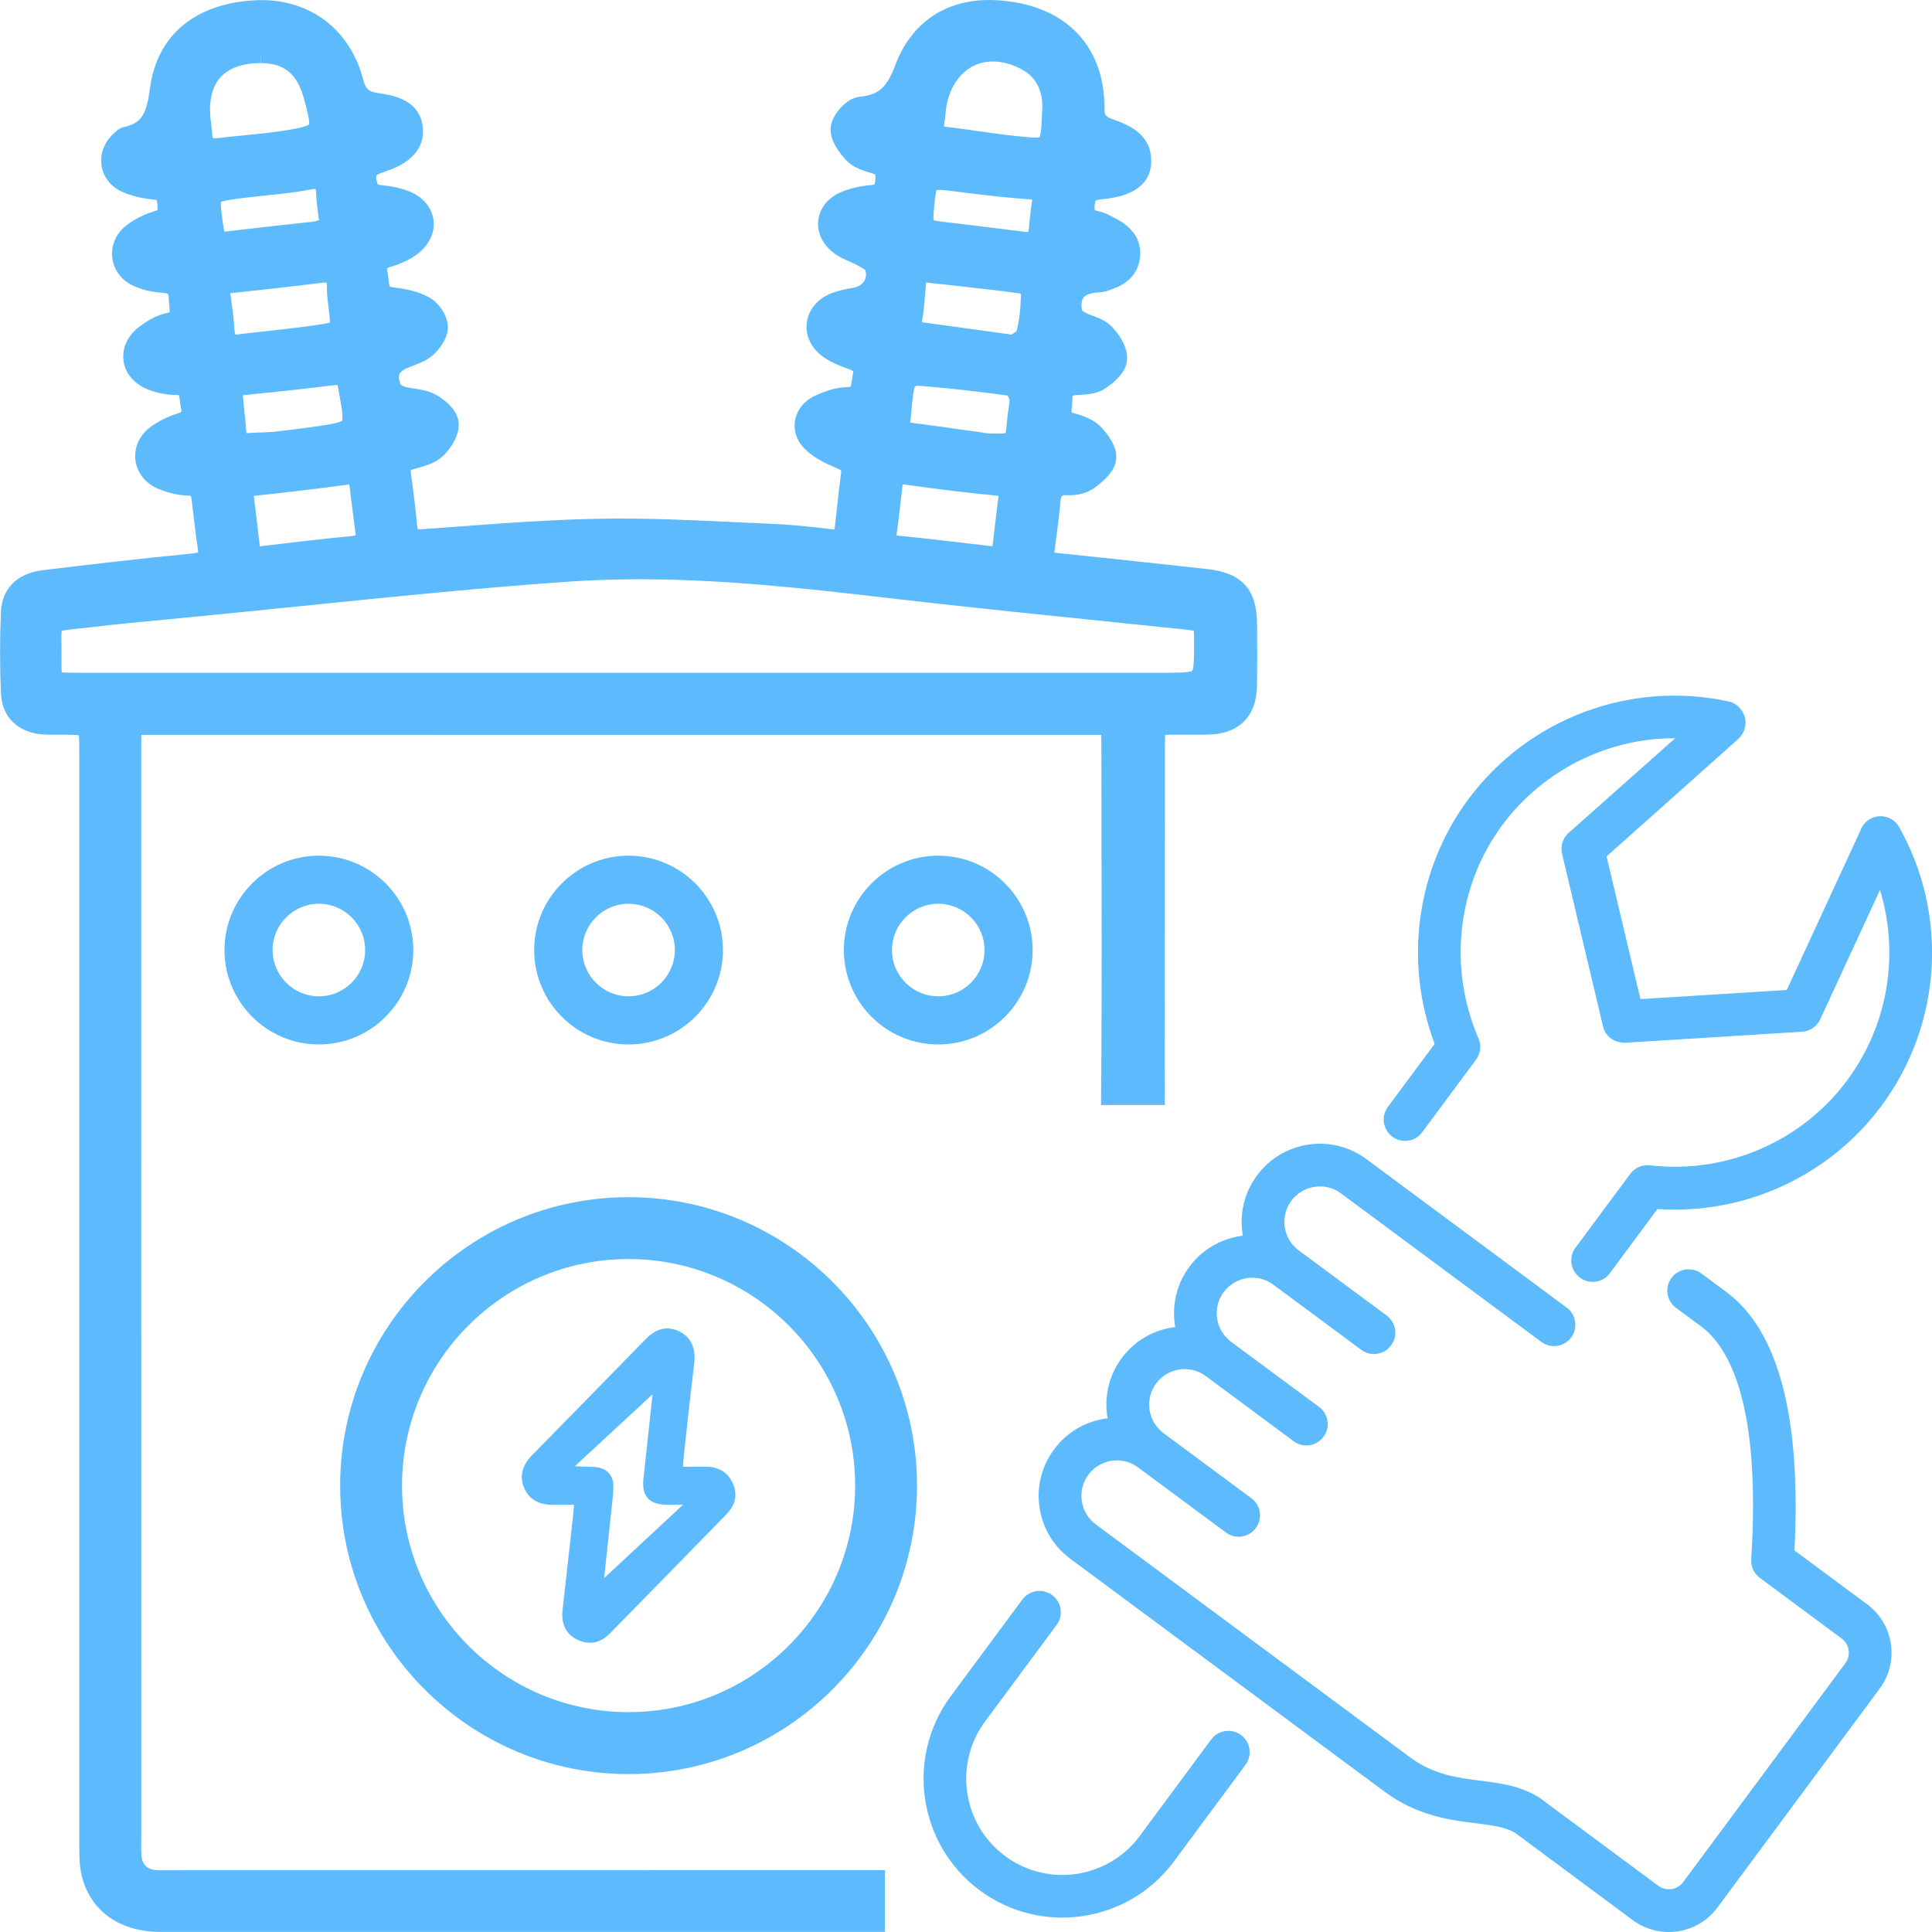
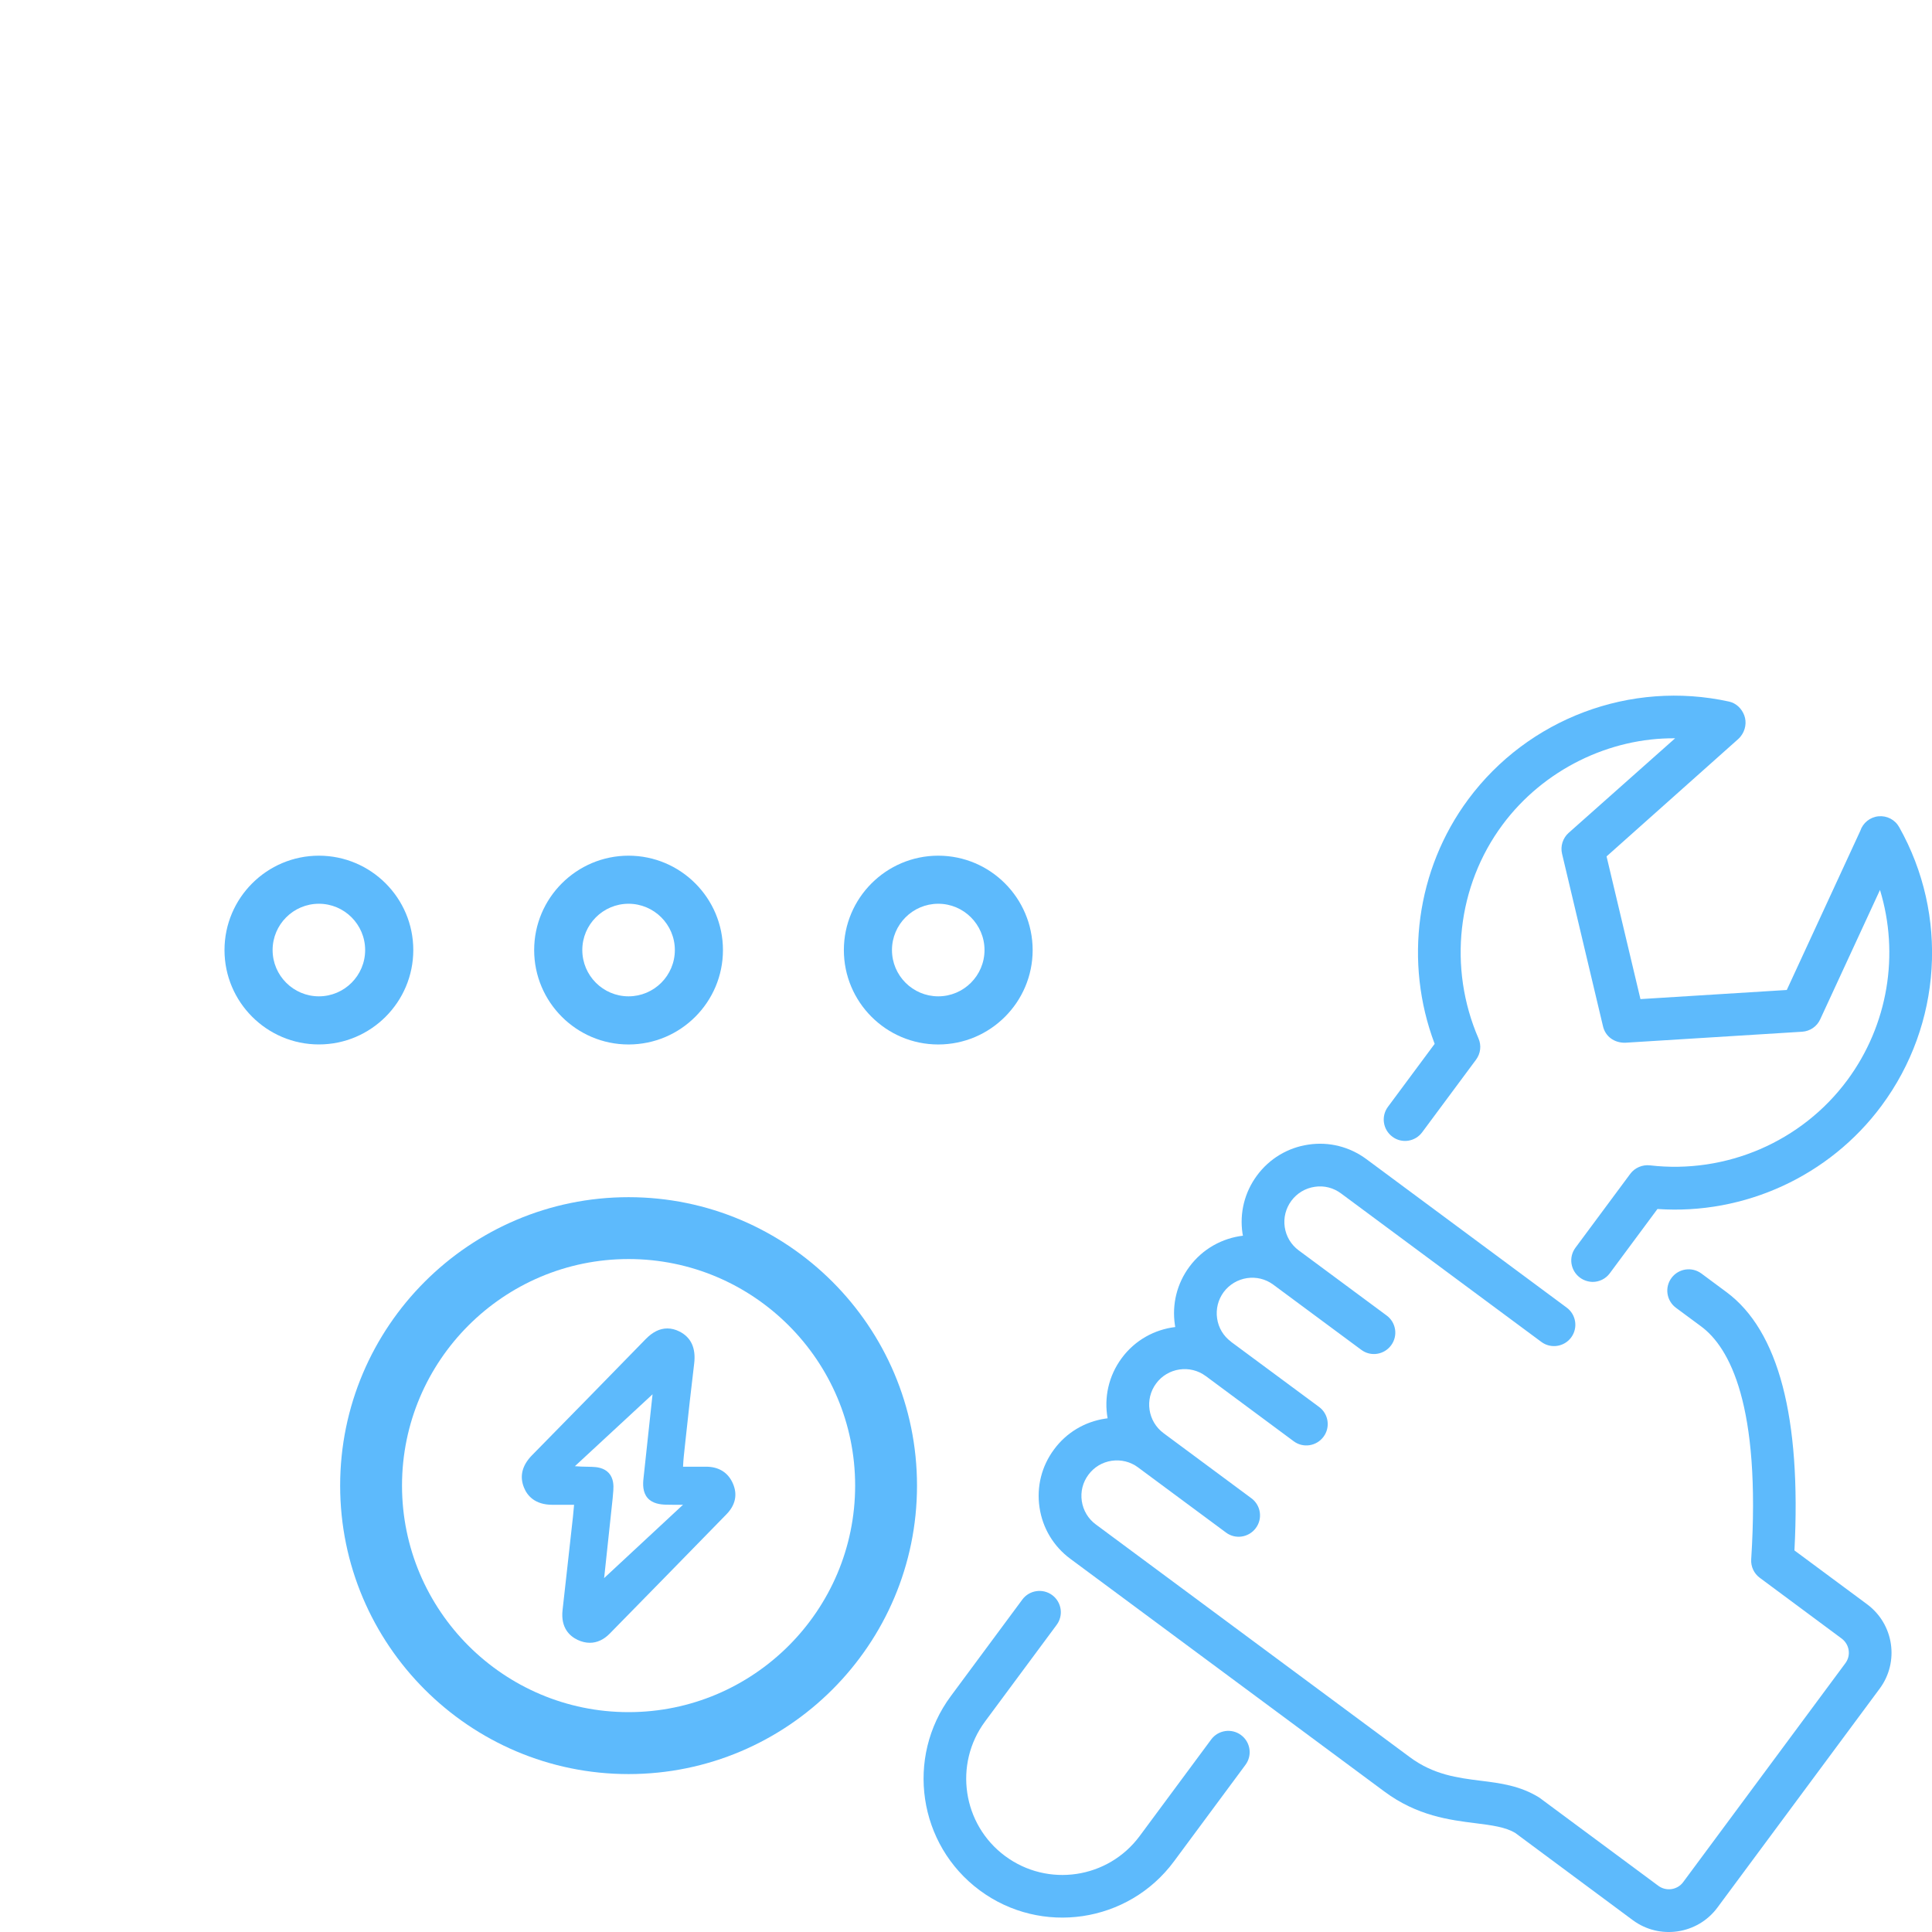
<svg xmlns="http://www.w3.org/2000/svg" id="Icon_SUBSTATION_MAINTENANCE__x26__REHABILITATION" x="0px" y="0px" viewBox="0 0 5000 5000" xml:space="preserve">
-   <path fill="#5DBAFC" d="M2290,4840L2290,4840c0.1,0-1202.2,0.2-1853.4,0.2c-3.1,0-6.1,0.1-9.1,0.1c-2.9,0.1-5.7,0.1-8.5,0.1 c-6.4,0-11.2-0.1-15.4-0.6c-23.4-2.1-35.6-14.4-37.5-37.6c-0.8-10.5-0.7-21.4-0.6-32.9c0.1-4.2,0.1-8.4,0.1-12.6l-0.1-2829.1 c0-7.8,0-18.5,0.5-25.6c7.3-0.5,18.3-0.3,25.8-0.3c511-0.1,1022.1,0.2,1533.1,0.2h903.9c6,0,14.7-0.2,21.2,0.1 c0.3,6.5,0.3,15.3,0.3,21.6c0,84.1,0.3,168.1,0.4,252.2c0.1,78.7,0.4,157.2,0.4,235.8v74.7c0,188-1.6,373.6-1.6,373.6h165 c0,0,0-11.9,0-17.9l-0.1-101.2c0.1-272.7,0.3-545.5,0.5-818.2c0-5.2,0-14.2,0.4-20.7c6.8-0.4,16.5-0.5,22.6-0.5l8.1-0.1 c7.7,0,15.2,0.1,22.8,0.1c7.7,0,15.5,0.1,23.2,0.1c15.2,0,27.5-0.2,38.8-0.6c76.5-2.5,121.1-48,122.2-124.6 c0.8-49,0.6-98.8,0.4-146.9l0,0l-0.1-13.8c-0.4-90.3-39-133.1-129.4-142.9l-58.1-6.4c-108.7-11.8-221.1-24.1-331.8-35.4 c-2.2-0.2-4-0.4-5.4-0.7c0-0.1,0-0.4,0.1-0.5l2.2-17.1c4.9-36.4,9.8-74,13.1-111.4c1.6-19.7,4.1-19.7,15.5-19.7c1.1,0,2.3,0,3.4,0.1 c1.9,0.1,3.7,0.1,5.6,0.1c24,0,48.1-7.3,64.5-19.5c24.2-17.8,52.3-42.4,55.6-73.7c3.6-34-23.8-67.5-40.4-84.4 c-19.5-19.9-48.1-29.2-67.9-34.4c-4-1.1-6.1-2.1-7-2.6c-0.6-3.4,0.3-12,0.9-17.3c0.6-6.4,1.4-13.5,1.4-20.9c0-2.3,0.2-3.8,0.4-4.7 c1.6-0.6,5.7-1.7,14.5-2.1c21.3-1,47.8-2.3,69.2-16.4c24.9-16.5,55.1-42.7,57.1-74.5c2.2-32.5-19.7-66.4-41-87.3 c-14.2-14-31.9-20.7-47.5-26.6c-7.4-2.7-14.4-5.4-19.9-8.3c-3.8-2.1-6.5-4.2-8.1-5.5c-2-10.9-2.7-24.2,3.4-32.7 c6.7-9.3,21.5-12.5,32.8-13.7c1.5-0.1,3-0.1,4.6-0.2c5.8-0.3,13.7-0.6,22.2-3.4c29-9.5,77.5-25.5,86.3-82.8 c6.9-44.7-14-80.1-62.1-105.2l-4.9-2.6c-11.6-6.2-24.7-13.2-40.3-16.3c-6.5-1.3-8.7-2.9-8.8-2.7c-0.2-0.5-1.4-4.1-0.4-14.2 c0.9-8.4,2.6-10.7,2.6-10.7s2.6-2.1,14.4-3.2c102.7-8.5,126.9-54.8,129-92.1c4.4-77.3-60.4-100.9-99.1-115.1 c-19.8-7.2-21.6-9.7-21.6-29.9c-0.4-142.8-79.8-241.3-217.9-270.2C2612.7,2.9,2586,0,2560.8,0c-116.5,0-203.1,60.1-244.1,169.1 c-21.6,57.7-43.1,76.7-91.9,81.3c-34.8,3.3-70.8,46-74.8,77.4c-4.4,34.7,23.6,69.7,40.7,87.6c18.2,18.9,44.4,26.7,65.4,32.9l2.3,0.6 c4.8,1.4,6.6,2.8,6.6,2.8v-0.1c0,0.5,1.4,3.8,0.2,15.8c-0.6,7-2,9.5-1.9,9.7c-0.4,0.3-2.7,1.3-8.6,1.8c-27.8,2.4-53.1,8.2-75.2,17.1 c-34.9,14.1-57.4,40.7-61.6,72.9c-4.3,32.1,10.3,63.4,40,85.9c13.5,10.2,28.4,16.8,41.6,22.6c7.9,3.4,15.3,6.7,21.7,10.4l4.1,2.3 c4,2.3,11.2,6.3,14.2,8.9c3.1,10.2,2.1,19.8-2.6,27.8c-5.6,9.5-16.5,16.2-29.7,18.3c-15.9,2.6-36.7,6.5-56.8,14.5 c-34,13.3-57.3,40.8-62.2,73.5c-4.8,31.9,8.9,64.1,36.5,86.1c21.5,17.3,47.3,27.1,69.7,35c9.5,3.4,12.8,5.9,13.8,6.7 c0.1,0.8,0.1,2.5-0.6,5.7c-1.3,5.9-2.1,11.7-2.8,16.9c-0.9,5.7-2,14.2-3.5,17.3c-1,0.4-3.7,1-8.8,1.1c-30.5,0.3-59.7,11.7-81.7,21.5 c-28.4,12.7-47.7,36-53,63.8c-4.9,26.1,3.6,52.8,23.4,73c23.8,24.4,55.9,39.7,84.1,51.3c9.3,3.9,11.2,6.3,11.3,6.3 c0,0.1,0.6,2.1-0.1,7.7c-4.2,31.5-7.7,63.4-11,94.2c-1.9,16.5-3.7,32.9-5.5,49.3c-0.1,0.5-0.1,0.9-0.2,1.4c-0.6,0-1.1-0.1-1.7-0.1 c-54.3-6.5-107.5-12.5-161.7-14.7c-33.1-1.4-66.4-2.9-99.6-4.5c-110.6-5.2-225-10.6-337.8-8.7c-129.3,2.1-260.2,11.9-386.7,21.4 c-26.1,1.9-52.1,3.9-78.1,5.7c-5.9,0.4-11,0.2-13-0.1c-0.5-1.6-1.2-4.6-1.7-9.7c-4.3-47.3-10.7-95.2-16.3-136.5 c-0.4-3-0.4-4.7-0.3-5.6c0.9-0.6,3.2-1.9,8.1-3.5c4.1-1.3,8.4-2.5,12.7-3.7c20.5-5.9,43.6-12.5,61.5-29.1 c20.9-19.4,44.4-54.1,41.7-87.6c-2.7-34.7-40.2-62.7-61.9-73.7c-17.5-8.9-36.3-11.8-52.8-14.3c-9.5-1.5-18.4-2.9-26-5.2 c-3.5-1.1-7.2-3.2-9.1-4.7c-9.4-25.8-6.7-34.4,26-47l6.2-2.4c17.8-6.8,37.9-14.4,53.8-29.8c9.3-8.9,39.3-40.9,35.9-75 c-2.8-27.9-24.4-59.3-50.3-73c-24.2-12.8-54.3-21-91.9-25c-5.2-0.6-7.7-1.6-7.9-1.7c-1.6-2.4-2.7-12.3-3.4-18.2 c-0.6-6.3-1.4-13.4-3-20.5c-1.2-5.9-0.9-8.4-0.9-8.4c0.4-0.4,2.7-2.4,9.8-4.4c25.8-7.4,49-18.4,67.4-31.9 c31.5-23.1,47.5-56.7,43-89.8c-4.7-33-29.1-60.9-65.6-74.5c-20.1-7.5-43-12.5-70.2-15.2c-6.2-0.6-8-1.9-8-1.9s-1.7-1.9-3.4-9.6 c-2.9-13.6-3.2-15,23.7-24c83.9-27.8,98.6-75.1,96.1-109.9c-4.8-69.7-66.4-85.9-112.4-92.1c-28-3.8-35.5-10.3-42.5-36.8 C905.1,73.3,797.5-6,661.2,0.7C506,8.4,406.6,90.8,388.4,226.8c-8.9,66.4-20.3,91.7-66.9,101.8c-11.2,2.4-18.4,9-22.3,12.5l-1.1,1 c-26.6,22.1-39.9,54-35.5,85.4c4.3,30.6,24.1,55.8,54.3,69.2c23.5,10.4,51,17.1,79.4,19.5c6.2,0.5,8.6,1.6,8.7,1.6 c0.3,0.4,1.4,2.9,2.1,9.5c1.1,10.6,0.6,14.7,0.3,16.2c-0.7,0.4-2.5,1.4-6.2,2.5c-27.1,8.2-52.6,21-74,37.2 c-25.6,19.5-39.4,49.7-37,80.5c2.4,30.6,20.6,57.8,48.7,72.7c28.2,15.1,59.7,19.9,81.1,21.3c16.5,1.1,16.5,3,16.8,15.8 c0.1,6.2,0.8,12.1,1.3,17.3c0.6,5.4,1.4,13.3,0.9,16.9c-1.1,0.6-3.6,1.6-7.9,2.5c-27.8,5.8-52.8,22.3-69.1,34.3 c-30.5,22.3-46.4,55.1-42.5,87.7c3.8,32.9,26.1,60,61.1,74.8c23.2,9.7,49.4,15,73.8,15h1c4,0,6.3,0.6,7.5,0.8 c1.2,3.4,2.2,11.2,2.9,16.4c0.7,5.9,1.6,12.5,3,19.1c0.9,4.1,0.9,6.3,0.8,7.2c-0.9,0.8-4,2.8-11.4,5.1 c-23.8,7.4-46.6,18.6-65.9,32.3c-30.3,21.3-45.9,54.2-41.8,87.8c4.1,33.7,27.2,62,61.8,75.5c25.4,10,49.8,15.5,72.5,16.3 c6.4,0.2,8.7,1.1,9,1.2c0.3,0.4,1.4,2.6,2.1,8.4l2.9,25c3.9,33.7,8,68.6,13.2,102.9c0.7,4.9,0.7,7.9,0.6,9.6 c-2.1,0.8-6.7,2-15.5,2.9c-134.2,13-269.8,29.1-386.3,43.1c-66.6,8-106.2,47.8-108.5,109.2c-2.9,71.9-2.8,142.7,0.2,210.6 c2.6,60.4,44.2,100.8,108.5,105.3c9.7,0.6,19,0.8,26.8,0.8l19.4-0.1c18.7,0,38,0,46.5,1.6c1.6,8.6,1.5,28.1,1.5,47.5 c-0.1,941.8,0,1883.6,0,2825.3v3.1c0,18.6,0,37.9,3,57.6c15.1,100.7,94.1,163.2,206,163.2c466.8,0.1,933.6,0.1,1400.4,0.1 c191.9,0,475.7,0,475.7,0V4840z M2443.4,322.9c1.7-9.5,2.6-18.5,3.4-27.3c0.8-8.4,1.6-16.4,3-23.6c14-69.7,59.9-112.9,119.6-112.9 c24,0,48.8,6.7,74,20c44.8,23.6,54.2,65.1,54.1,96c-1.2,34.7-2.5,70.4-6.9,80h0c-1.6,0.4-5,0.9-11.5,0.9c-12.2,0-30.1-1.9-49.1-3.9 c-34.6-3.6-70-8.7-104.2-13.5c-25.2-3.7-51.3-7.4-77.1-10.5c-2.5-0.4-4.4-0.7-5.7-1.1C2442.9,326,2443,324.7,2443.4,322.9z  M2415.9,555l0.2-2.8c2.2-25.3,4.5-51.5,7.9-60.3c1.4-0.2,3.5-0.4,6.7-0.4c11.9,0,30.6,2.4,54.3,5.5l2.1,0.3 c66,8.7,123.9,14.7,176.9,18.5c3.2,0.2,5.5,0.6,7.2,0.9l0,0c-0.1,1.4-0.2,3.2-0.6,5.5c-2.9,19-4.8,37.9-6.7,56.3l-1.3,12.7 c-0.5,5.1-1.4,7.9-2,9.1c-1.3,0.2-3.9,0.2-7.9-0.3l-64.5-8c-54-6.7-107.9-13.4-161.9-19.8c-6.9-0.9-9.5-2.2-9.8-2.2 C2416.4,569.4,2415,565.6,2415.9,555z M2386.5,830.2c4.4-25.9,6.4-52,8.4-77.2c0.6-6.9,1.1-14,1.6-20.9c0.1-0.4,0.1-0.7,0.1-1.1 c0.6,0.1,1.1,0.1,1.8,0.2c22.3,2.5,44.7,5,67.2,7.4c57.4,6.4,116.8,12.9,174.8,20.9v0c0.8,1.1,1.5,2.5,2,3.6 c-1.2,39.1-4.9,68.4-11.7,94.1c-2.6,2.4-8.6,6.2-12,8.3c-0.2,0.2-0.5,0.4-0.8,0.5l-61.1-8.5c-59.2-8.2-114-15.9-168.7-23.2 c-0.8-0.1-1.4-0.2-2.1-0.4C2386.1,833,2386.3,831.7,2386.5,830.2z M2356.1,1089.6c1.2-10.1,2.1-20.3,3.1-30.4 c1.8-20.3,3.5-39.4,7.7-57.2c1.4-1.4,3.7-3.2,5.4-4.2c78.5,6.3,157.4,15,234.5,25.8c2.1,2.5,4.8,6.8,5.4,8.9 c1.1,5.9-0.4,15.8-2.1,25.4c-1.1,6.6-2.2,13.4-2.9,20.7c-1.4,17.1-2.9,34.8-5,42.4c-3.3,0.6-9.7,1.1-22.3,1.1 c-6,0-12.7-0.1-20.2-0.2c-18.3-2.6-36.6-5.2-54.9-7.7c-47.3-6.7-96.3-13.7-144.5-19.9h0c-1.9-0.3-3.4-0.6-4.5-0.9 C2355.9,1092.6,2355.9,1091.3,2356.1,1089.6z M2320.7,1380.9L2320.7,1380.9c4.2-29.9,7.7-60.2,11-89.6c1.3-11.3,2.6-22.6,3.9-33.9 c0.2-1.6,0.4-2.9,0.6-3.8c1.9,0,4.3,0.2,6.9,0.6c90.6,12.8,164,21.7,231.2,27.9c4.3,0.4,7.5,0.9,9.9,1.5l-5.1,41.2 c-3.9,31.4-7.2,58.8-10.3,86.3c-0.1,1-0.3,1.9-0.4,2.6c-0.4,0-0.9-0.1-1.4-0.1c-21.2-2.4-42.5-4.9-63.6-7.4 c-58.5-6.9-118.9-14-178.6-19.8c-1.9-0.2-3.5-0.5-4.7-0.7C2320.3,1384.5,2320.4,1382.9,2320.7,1380.9z M903.9,1253.8 c0.1,0.8,0.3,1.6,0.4,2.7c3.4,27.2,6.9,54.4,10.9,86l5.5,42.9c-2.8,0.8-6.9,1.6-12.9,2.2c-74,6.9-148.8,15.9-221.1,24.6l-13.3,1.6 c-0.2,0.1-0.5,0.1-0.7,0.1c-0.2-0.9-0.4-2-0.6-3.3c-5-40.4-9.7-80.8-14.5-121.2l-0.6-6c1.3-0.2,2.9-0.4,4.9-0.6v0 c95.8-10.3,169.2-19.1,238.3-28.6C901.4,1254,902.7,1253.8,903.9,1253.8z M873.1,996.2c0.6,1.6,1.3,4.2,2,8.1l0.6,3 c6.7,36.2,13.5,73.6,9.6,81.2c-6.3,6.6-45.3,12.1-83,17.4c-27.6,3.9-55.9,7.2-83.3,10.4l0,0c-4.6,0.5-9.2,1.1-13.9,1.6l-22.6,1 c-3.6,0.2-7.2,0.3-10.7,0.4c-8.7,0.3-17.5,0.6-26.8,1.4c-2.6,0.3-5.4,0.3-6.9,0.1c-0.3-1.1-0.6-2.7-0.8-5.2 c-1.6-19-3.5-38.2-5.4-56.7c-1.2-11.7-2.4-23.3-3.5-34.9c-0.1-0.4-0.1-0.7-0.1-1.1c0.7-0.1,1.6-0.2,2.6-0.3 c89.8-8.9,164.3-17.1,234.3-25.8C868.4,996.3,871.2,996.1,873.1,996.2z M845.1,731.2c0.4,1.6,0.7,4.2,0.7,8.1 c0.1,15.4,1.4,31.7,3.9,51.8c2.1,17.4,4.4,35.4,4,43.7c-8.2,2.6-27,5.2-41.2,7.3c-42.3,6-84.3,10.7-132.9,16v0 c-22.1,2.4-45.4,5-70.2,7.9c-1.2-3.3-2.6-9.1-3.1-17.9c-1.4-25.6-4.9-50.8-8.4-75.1l-1.5-10.7c-0.1-1.3-0.3-2.4-0.3-3.4 c0.9-0.1,1.9-0.3,3.1-0.4c65.3-7,151.3-16.3,237.8-27.1C840.2,731.2,843.3,731.2,845.1,731.2z M816.7,489.1 c0.6,2.1,1.4,6.4,1.6,14.2c0.3,11.1,1.5,21.3,3.1,34.4c0.8,6.4,1.6,13.5,2.5,21.7l0.3,3.4l1.1,3.2c0.4,1.3,0.6,2.4,0.8,3.1 c-2.8,1.6-9.4,4-21.5,5.3c-66.2,6.9-137.6,15-218.3,24.5c-2,0.2-4,0.4-5.6,0.4c-0.6-1.9-1.4-4.9-2.1-10l-0.5-3.4 c-3.9-26.7-7.9-54.3-6.1-63.2c8.1-4,35.2-7.5,61.5-10.8c18.5-2.4,37.7-4.3,56.1-6.2c36.7-3.7,74.7-7.7,112.1-14.9 C808.1,489.3,813.8,488.9,816.7,489.1z M570.8,199.8C592.4,176,628,163.3,674,163.3v-32l0.6,32c60.7,0.1,94.1,27.3,111.7,90.9 c5.3,19.4,16.4,59.6,13.3,67.9c-6.4,6.7-47.5,13.2-63.1,15.8c-35.4,5.7-72.2,9.2-107.9,12.7c-21.3,2.1-43.4,4.2-65.2,6.8 c-6.4,0.7-11.2,0.1-12.4-0.2c-0.6-1.2-1.6-4.4-1.9-10.3c-0.6-9.2-1.6-18-2.6-26.4c-0.6-4.9-1.3-9.7-1.8-14.5 C540.2,260.3,549.2,223.6,570.8,199.8z M201.2,1741c-16.2,0-32.9,0.1-41.3-1c-1-8.4-0.9-24.8-0.8-38.5c0-11.5-0.1-21.6-0.1-30.5v0 c0-15.3-0.5-31.1,0.6-38.5c7.4-2,23.8-3.7,39.8-5.4c9.2-0.9,19.7-2.1,31.6-3.4c69.7-8.3,140.8-15,209.7-21.5l52.1-5 c97.5-9.4,196.4-19.5,292.2-29.2c226.6-23.1,460.8-47.1,691.5-63c57.1-3.9,117.2-5.9,178.8-5.9c210.3,0,419.4,22.4,632.9,47.4 c175.3,20.5,353.6,38.9,526.1,56.6c83.1,8.5,166.2,17.1,249.4,25.8c7.6,0.9,19.1,2.1,25.9,3.4c0.6,6.7,0.6,17.7,0.6,25.7 c0.1,35.2,0.2,71.4-4.7,77.9c-6.8,5.3-44.2,5.2-80.3,5.2h-2031H201.2z" />
  <path fill="#5DBAFC" d="M945,2458.7c0,66-53.7,119.8-119.7,119.8s-119.8-53.8-119.8-119.8c0-66,53.8-119.8,119.8-119.8 S945,2392.7,945,2458.7 M825.3,2214.5c-134.7,0-244.3,109.6-244.3,244.3S690.6,2703,825.3,2703c134.7,0,244.3-109.6,244.3-244.3 S960,2214.5,825.3,2214.5" />
  <path fill="#5DBAFC" d="M1746.5,2458.7c0,66-53.7,119.8-119.8,119.8c-66,0-119.7-53.8-119.7-119.8c0-66,53.7-119.8,119.7-119.8 C1692.8,2339,1746.5,2392.7,1746.5,2458.7 M1626.7,2214.5c-134.7,0-244.3,109.6-244.3,244.3s109.6,244.3,244.3,244.3 c134.7,0,244.3-109.6,244.3-244.3S1761.4,2214.5,1626.7,2214.5" />
  <path fill="#5DBAFC" d="M2428.2,2578.5c-66.1,0-119.8-53.8-119.8-119.8c0-66,53.7-119.8,119.8-119.8c66,0,119.7,53.8,119.7,119.8 C2547.9,2524.7,2494.2,2578.5,2428.2,2578.5 M2428.2,2214.5c-134.7,0-244.3,109.6-244.3,244.3c0,134.7,109.5,244.3,244.3,244.3 c134.7,0,244.3-109.6,244.3-244.3C2672.4,2324.1,2562.8,2214.5,2428.2,2214.5" />
  <path fill="#5DBAFC" d="M2213.1,3844.7c0,323.3-263.1,586.3-586.4,586.3s-586.3-263-586.3-586.3s263-586.3,586.3-586.3 S2213.1,3521.4,2213.1,3844.7 M1626.7,3098.3c-411.6,0-746.4,334.9-746.4,746.5s334.8,746.5,746.4,746.5 c411.6,0,746.5-334.9,746.5-746.5S2038.4,3098.3,1626.7,3098.3" />
  <path fill="#5DBAFC" d="M1563.9,4080.4c5.7-52.8,12-112,18.3-171.3l1.2-11.3c1.5-13.4,3-27.1,3.9-40.9c0.9-12.7,0.6-31.2-11.7-44.7 c-12.3-13.6-31-15.7-44-16c-3.7-0.1-7.3-0.2-11-0.3c-11.1-0.2-21.8-0.4-32.8-1.4l201-186.1c-6.8,64-15,140.9-23.5,218.2 c-1.6,14.5-2.2,35.4,10.7,50.2c12.9,14.7,33.6,17,48.1,17.3c14.5,0.4,29,0.4,43.5,0.2l-204.3,189.9L1563.9,4080.4L1563.9,4080.4z  M1896.9,3839.7c-12.3-28.7-36.4-43.9-69.7-43.9h-0.9c-9.2,0.1-18.4,0.1-27.8,0.1l-30.8-0.1c0.6-10.2,1-19,2-27.6l4.5-41.9 c7-64.6,14.3-131.6,22.3-197.2c4.9-40.1-8-68.2-38.3-83.3c-10.3-5.2-20.8-7.8-31.1-7.8c-19.6,0-37.9,9-56,27.5 c-95.6,98.2-194.7,199.3-294.3,300.7c-25.6,26.1-32.6,54.2-20.8,83.5c8.2,20.4,27.6,44.7,73.8,44.7h55.9c0,0.3-0.1,0.6-0.1,0.9 c-0.9,10.8-1.7,20-2.7,29.2c-5,45.3-10.1,90.6-15.1,136l-11.9,106.4c-5.1,46.2,18.5,67.4,39.2,77.2c10.5,4.9,21,7.4,31.4,7.4 c18.5,0,36.1-8.1,51-23.3c93.4-95.2,199.2-203.2,302.8-309.5C1903.3,3895.1,1909.1,3867.9,1896.9,3839.7" />
  <g>
    <path fill="#5DBAFC" d="M4444.5,4937l420-566.7c51.3-69,37.1-167.1-32.8-218.7L4644,4012.5c17.9-343.8-41.1-568.6-175.7-668.4  l-65.1-48.3c-24.7-18.2-59.2-12.9-77.3,11.4c-18.3,24.5-13.1,59.1,11.4,77.3l65.3,48.3c73.2,54.3,155,202.9,129.5,602.7  c-1.2,18.7,7.1,36.7,22.3,47.9l211.6,157c20.6,15.3,24.9,43.8,9.8,64l-419.9,566.7c-15,20.1-43.7,24.4-64.2,9.3l-307.9-228.2  c-49.7-31-101.3-37.4-151.2-43.6c-60.1-7.5-122.2-15.3-184-61.1c-16.2-12-812.8-602.4-812.8-602.4c-19.7-14.6-32.4-36-36.1-60.2  c-3.6-24.2,2.4-48.5,17.1-68.2c14.5-19.7,35.9-32.6,60.3-36.2c24.5-3.5,48.5,2.5,68.2,17.1c0,0,0.2,0.1,0.2,0.2l227.3,168.4  c24.3,18.3,59,13,77.2-11.5c18.3-24.5,13.1-59-11.4-77.2l-227.5-168.6l0,0c-40.6-30.3-49.2-87.8-19-128.5  c30-40.7,87.8-49.3,128.4-19.1l0.2,0.1l227.3,168.5c24.3,18.3,59,13,77.2-11.5c18.3-24.5,13.1-59.1-11.4-77.2L3186,3472.6v-0.2  c-19.7-14.6-32.6-35.9-36.1-60.2c-3.6-24.2,2.4-48.5,16.9-68.2c30.4-40.7,87.9-49.5,128.6-19.2l0,0l227.5,168.5  c24.5,18.4,59,13,77.2-11.5c18.3-24.5,13.1-59.1-11.4-77.2l-227.5-168.5c-0.2,0-0.2-0.1-0.2-0.1c-19.7-14.7-32.5-36-36.1-60.2  c-3.6-24.2,2.6-48.4,17.1-68.1c14.7-19.8,36.1-32.6,60.4-36.2c24.5-3.8,48.5,2.5,68.2,17.1l518.3,384.2  c24.5,18.3,59.2,13,77.3-11.5c18.1-24.5,12.9-59.1-11.6-77.2l-518.3-384.2c-43.5-32.2-96.8-45.7-150.4-37.6  c-53.3,7.9-100.6,36.3-132.7,79.7c-32.1,43.4-45.6,96.7-37.6,150.2c0.4,1.9,0.7,3.9,1.1,5.8c-53.3,6.4-104.1,33.8-138.6,80.4  c-32.1,43.4-45.4,96.7-37.5,150.2c0.2,2,0.5,3.9,0.9,5.8c-53.3,6.4-104.1,33.8-138.4,80.3c-34.5,46.5-46.1,102.9-36.6,155.9  c-1.9,0.3-4,0.5-5.9,0.8c-53.5,8-100.7,36.3-132.7,79.7c-32.3,43.4-45.6,96.8-37.6,150.3c7.9,53.4,36.3,100.6,79.6,132.7  c0,0,796.6,590.5,813,602.5c84.9,63,168.6,73.5,235.8,81.9c41.8,5.3,77.7,9.8,103.2,25.5l303.9,225.5  C4295.2,5020.7,4393.2,5006,4444.5,4937z" />
    <path fill="#5DBAFC" d="M2535.5,4892.2c-159.3-118-192.8-343.6-74.7-502.8l185-249.8c18-24.4,52.8-29.6,77.3-11.5  c24.5,18.2,29.7,52.7,11.4,77.2l-185.1,249.8c-81.8,110.3-58.5,266.6,51.8,348.3c110.5,81.9,266.3,58.8,348.3-51.8l185-249.8  c18.1-24.5,52.8-29.7,77.3-11.5c24.5,18.1,29.7,52.7,11.4,77.2l-185,249.8C2920,4976.9,2694.5,5010.1,2535.5,4892.2z   M4088.8,3306.4c-24.5-18.2-29.7-52.7-11.6-77.2l141.9-191.3c11.8-16,31.8-24.1,50.8-22c197.4,23,393-61.3,510.7-220.2  c106.1-143.2,135.5-326.7,84.8-492.5l-154.8,335c-8.4,18.4-26.4,30.6-46.6,31.9l-458.1,28.5c-28.6,0.4-51.1-16.3-57.3-42.4  l-106-446.6c-4.7-19.8,1.9-40.5,16.9-54l275.7-244.9c-169.9-1.6-340.7,80.9-446.7,223.8c-117.6,158.5-141.2,370.3-62.2,552.9  c8,18.1,5.5,39-6.2,54.9l-139.5,188c-18.1,24.5-52.8,29.9-77.1,11.5c-24.5-18.1-29.7-52.7-11.6-77.2l121-163.1  c-79.9-211.6-47.6-451.2,86.8-632.6c155.4-209.6,420.3-309.1,675.1-253.2c18.5,4.1,32.8,18.1,39.4,35.8c6.6,17.7,3,38.4-8.6,53.4  c-2.1,2.9-4.5,5.4-7.1,7.8l-340.7,303.7l87.7,369.3l378.7-23.6l190.2-411.8c6.9-20.8,25.4-35.6,47.1-37.7  c21.9-2.1,42.8,8.8,53.5,27.9c128.3,227.8,110.5,510.8-45.6,721.2c-134.8,182-354.9,282.8-579.9,267.2l-123.4,166.4  c-10.7,14.6-27.5,22.3-44.4,22.3C4110.2,3317.3,4098.6,3313.7,4088.8,3306.4z" />
  </g>
</svg>